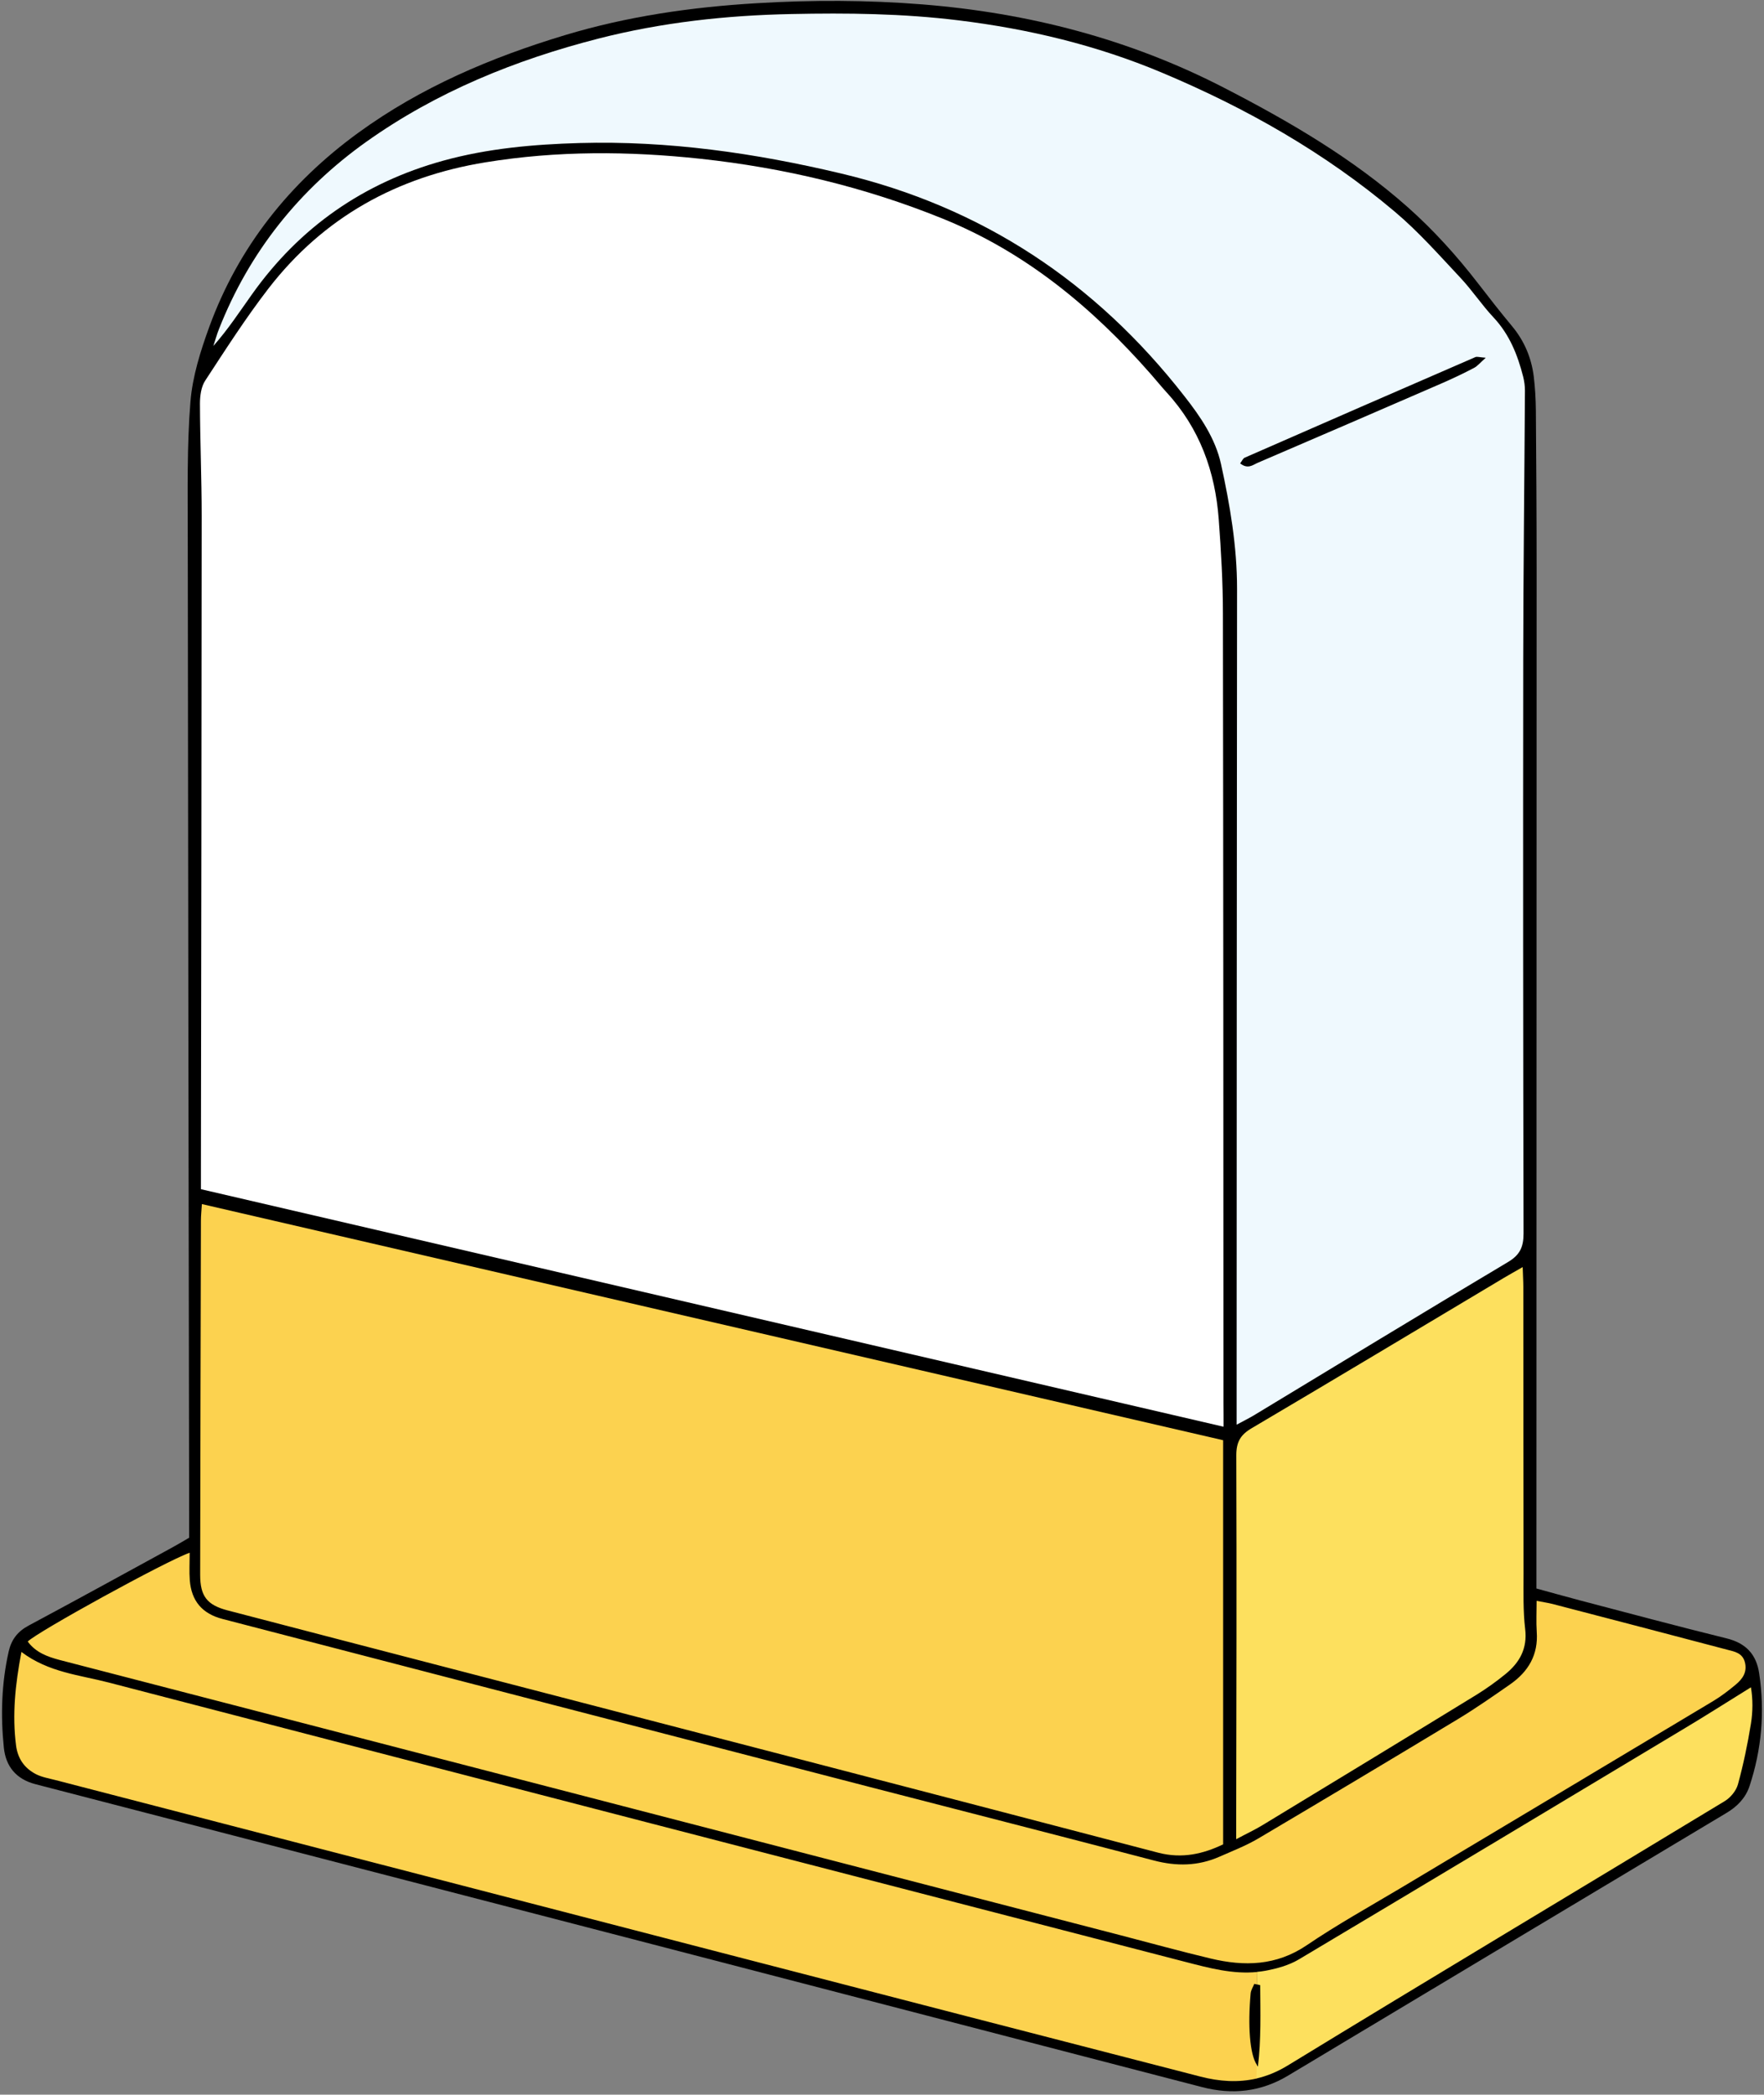
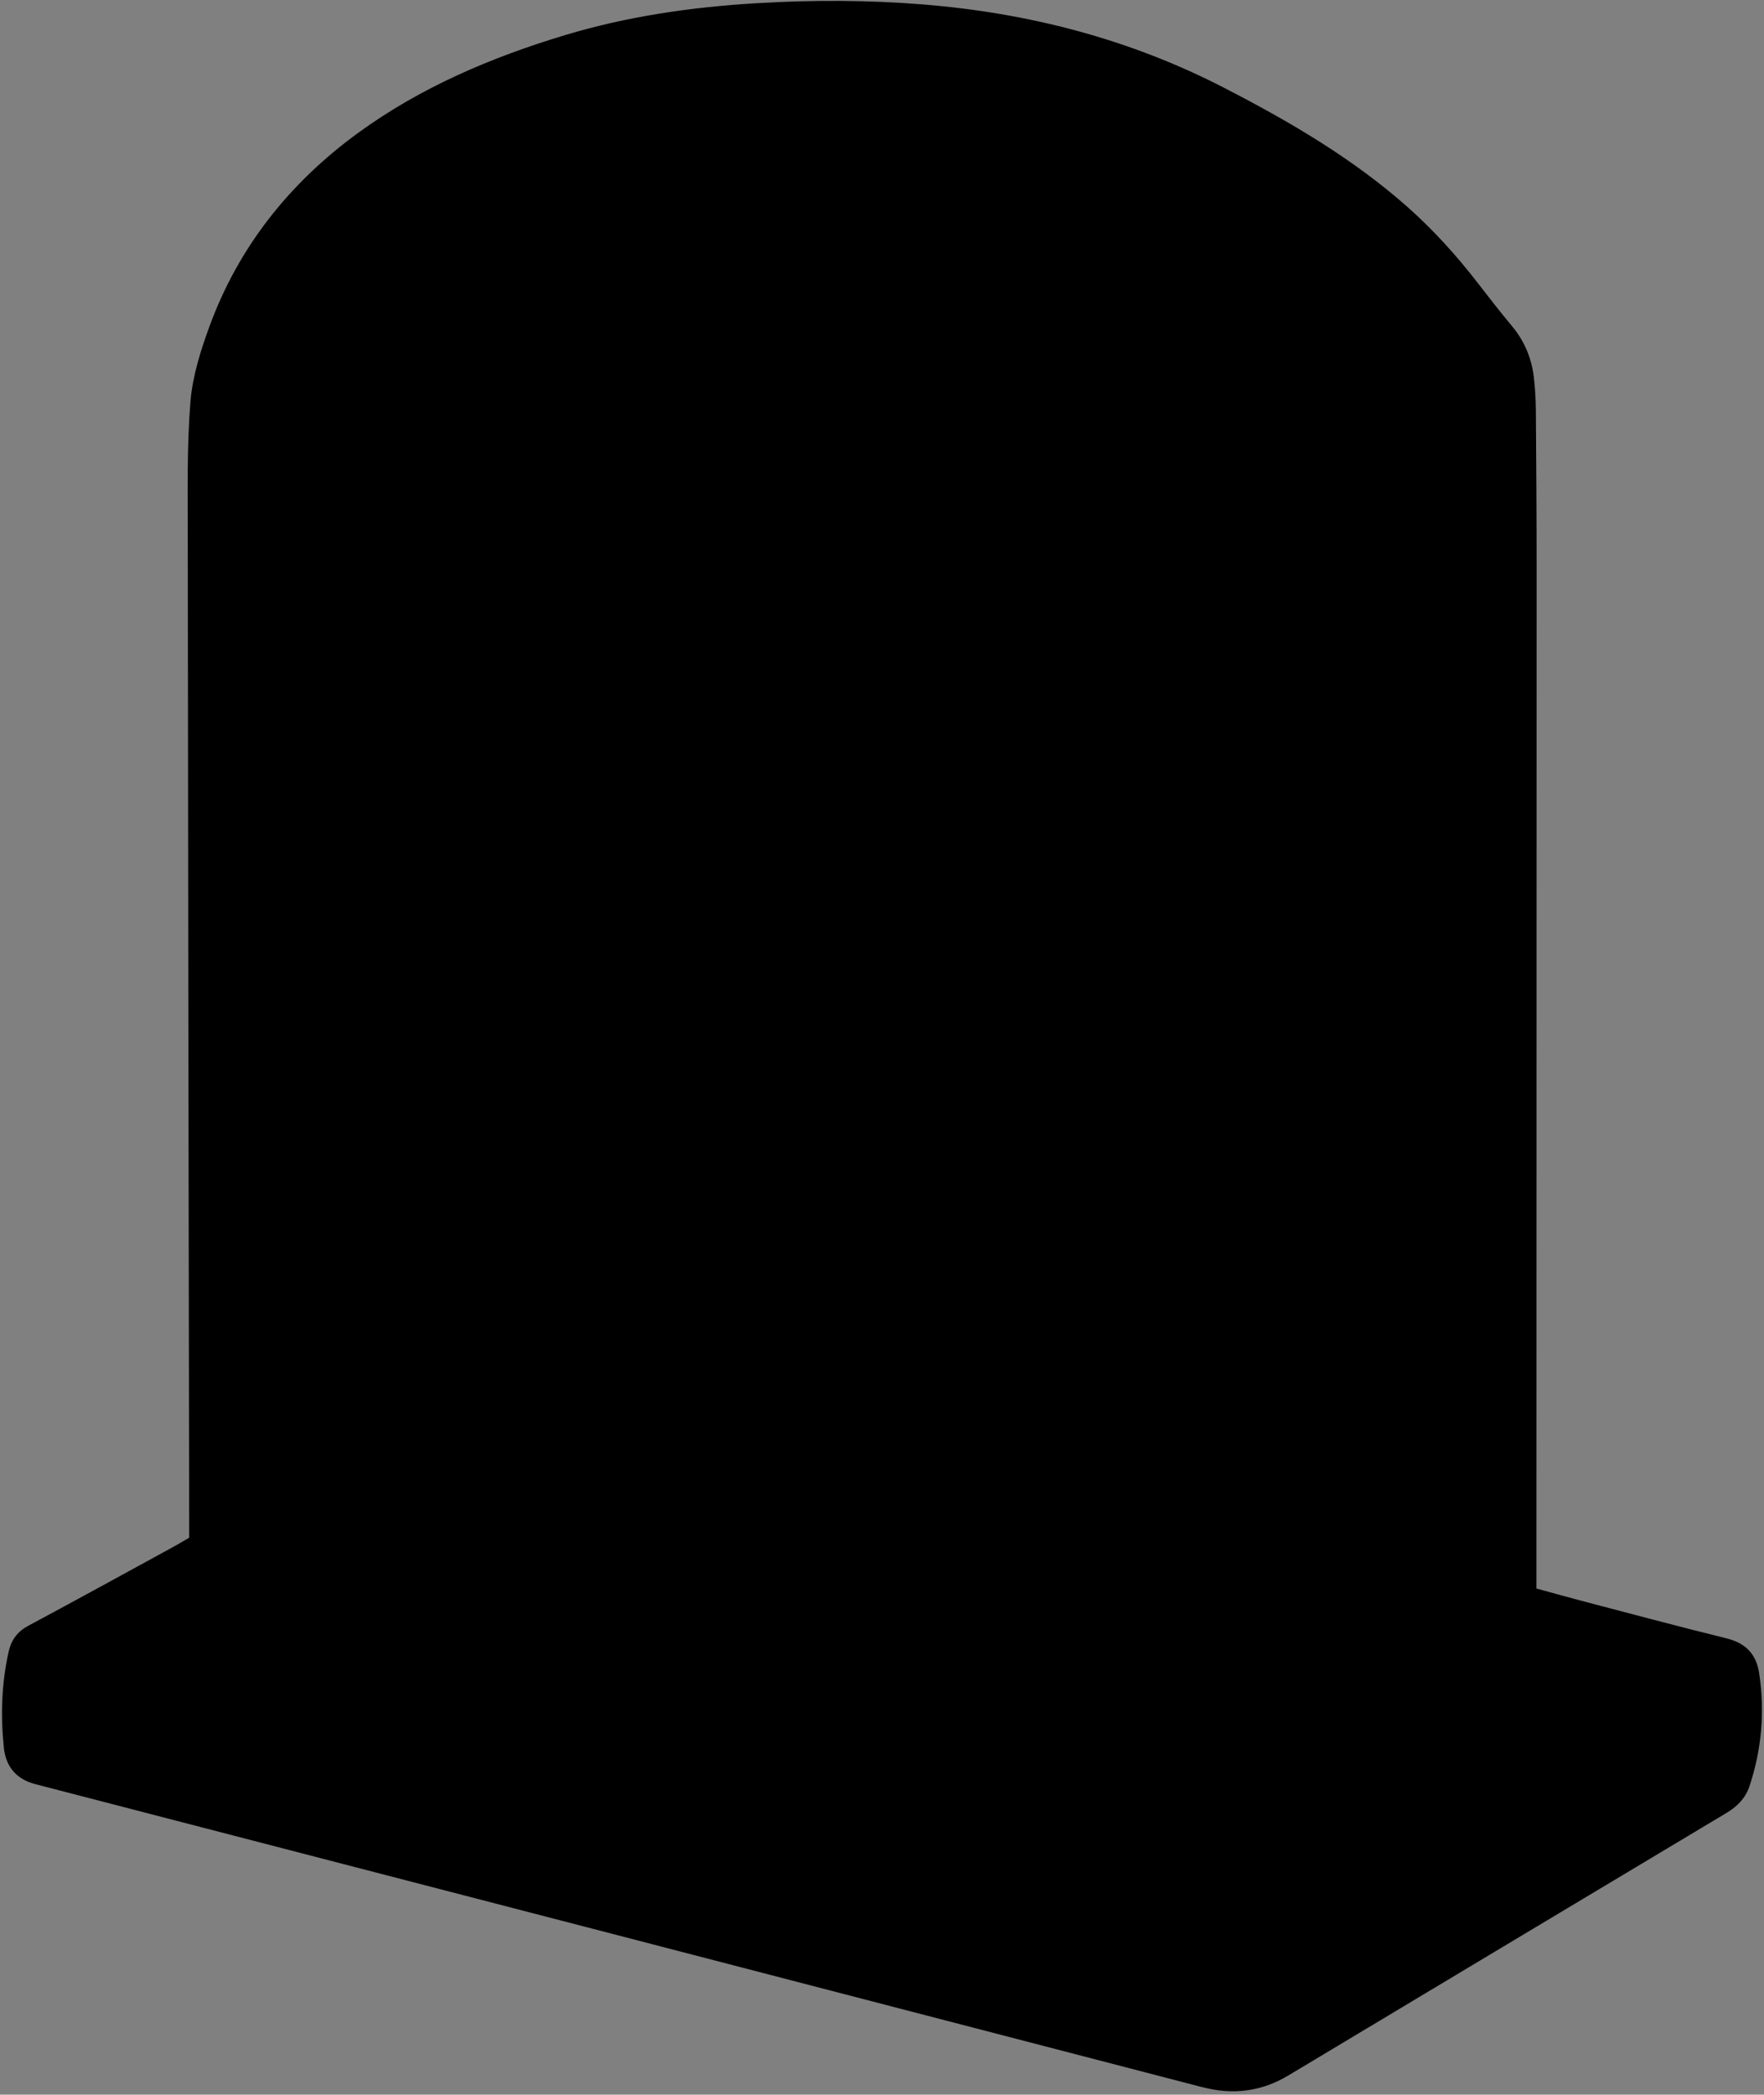
<svg xmlns="http://www.w3.org/2000/svg" fill="#000000" height="195.5" preserveAspectRatio="xMidYMid meet" version="1" viewBox="-0.2 -0.1 164.7 195.5" width="164.7" zoomAndPan="magnify">
  <rect x="-0.2" y="-0.1" width="164.7" height="195.5" fill="#808080" stroke="none" />
  <g id="change1_1">
    <path d="M163.15,166.6c-0.36,1.09-1.13,1.9-2.16,2.51c-13.65,8.16-27.28,16.34-40.92,24.51c-2.52,1.51-5.19,1.82-8.06,1.07 c-36.3-9.44-72.6-18.86-108.91-28.27c-1.81-0.47-2.76-1.67-2.94-3.4c-0.31-3-0.22-6,0.45-8.98c0.26-1.14,0.85-1.88,1.88-2.43 c4.45-2.38,8.87-4.81,13.3-7.23c0.52-0.28,1.02-0.58,1.67-0.96c0-0.79,0-1.49,0-2.19c-0.05-30.47-0.1-60.95-0.13-91.42 c0-4.14-0.08-8.29,0.25-12.41c0.19-2.36,0.94-4.74,1.76-6.99c2.73-7.48,7.53-13.48,13.93-18.13c5.83-4.24,12.41-7.03,19.28-9.1 c5.84-1.76,11.82-2.62,17.9-2.98c5.16-0.31,10.32-0.3,15.46,0.11c9.9,0.79,19.36,3.23,28.21,7.8c6.07,3.13,11.96,6.56,17.11,11.12 c2.42,2.15,4.58,4.54,6.55,7.09c1.05,1.36,2.11,2.72,3.21,4.04c1.13,1.36,1.79,2.93,2.01,4.66c0.13,1.06,0.19,2.14,0.2,3.22 c0.04,5,0.07,10,0.07,14.99c0,30.9-0.02,61.81-0.02,92.71c0,0.69,0,1.39,0,2.22c1.37,0.37,2.7,0.75,4.03,1.1 c4.57,1.2,9.13,2.42,13.71,3.55c1.79,0.44,2.79,1.46,3.06,3.27C164.59,159.68,164.28,163.18,163.15,166.6z" />
  </g>
  <g id="change2_1">
-     <path d="M114.04,133.06c-31.93-7.42-63.67-14.79-95.48-22.17c0-0.73,0-1.32,0-1.9c0.03-20.31,0.06-40.63,0.07-60.94 c0-3.49-0.15-6.98-0.16-10.48c0-0.72,0.11-1.56,0.48-2.13c1.91-2.92,3.8-5.87,5.93-8.63c5.14-6.64,12-10.42,20.25-11.76 c6.68-1.09,13.37-1.05,20.08-0.33c7.78,0.84,15.33,2.64,22.59,5.58c7.75,3.13,13.99,8.3,19.45,14.52c0.5,0.57,0.97,1.15,1.48,1.71 c3.08,3.35,4.53,7.38,4.86,11.84c0.22,2.94,0.39,5.9,0.39,8.84c0.04,24.56,0.04,49.12,0.05,73.68 C114.04,131.57,114.04,132.26,114.04,133.06z" fill="#ffffff" />
-   </g>
+     </g>
  <g id="change3_1">
-     <path d="M115.26,132.87c0-0.85,0-1.48,0-2.1c0.01-25.31,0.01-50.62,0.04-75.93c0-3.95-0.66-7.81-1.5-11.64 c-0.53-2.39-1.92-4.42-3.42-6.33c-8.29-10.63-18.87-17.65-32.06-20.78c-8.04-1.91-16.13-3.07-24.4-2.84 c-4.3,0.12-8.58,0.5-12.75,1.65c-7.42,2.05-13.39,6.2-17.85,12.48c-1.15,1.61-2.23,3.27-3.6,4.81c0.18-0.53,0.32-1.07,0.53-1.59 c2.84-7.2,7.5-13.02,13.77-17.48c6.55-4.65,13.9-7.63,21.66-9.62c5.91-1.51,11.93-2.17,18.02-2.29C78.9,1.1,84.11,1.16,89.3,1.8 c6.54,0.8,12.89,2.32,18.96,4.87c7.87,3.3,15.24,7.48,21.77,12.99c2.21,1.86,4.14,4.05,6.12,6.16c1.1,1.17,2,2.54,3.1,3.71 c1.49,1.59,2.25,3.5,2.77,5.55c0.1,0.41,0.16,0.85,0.16,1.27c-0.05,8.38-0.15,16.76-0.16,25.15c-0.02,17.84-0.01,35.68,0.03,53.53 c0,1.27-0.35,2.01-1.47,2.67c-7.94,4.73-15.83,9.53-23.73,14.31C116.41,132.27,115.95,132.5,115.26,132.87z M115.59,43.15 c0.73,0.58,1.2,0.13,1.65-0.06c5.76-2.47,11.52-4.96,17.28-7.46c0.98-0.43,1.95-0.89,2.9-1.39c0.33-0.17,0.58-0.49,1.1-0.95 c-0.57-0.04-0.81-0.13-0.97-0.06c-7.18,3.11-14.35,6.24-21.52,9.38C115.86,42.67,115.77,42.91,115.59,43.15z" fill="#eff9fe" />
-   </g>
+     </g>
  <g id="change4_1">
-     <path d="M18.65,112.28c31.81,7.35,63.48,14.67,95.35,22.04c0,12.49,0,25.04,0,37.72c-1.84,0.88-3.8,1.36-6.05,0.78 c-22.27-5.83-44.55-11.6-66.82-17.39c-6.7-1.74-13.4-3.48-20.09-5.23c-1.91-0.5-2.55-1.32-2.55-3.32 c0.02-11.02,0.04-22.04,0.07-33.06C18.56,113.36,18.61,112.9,18.65,112.28z M116.57,185.94c0.03-0.3,0.22-0.59,0.34-0.88 c0.09,0.02,0.18,0.04,0.27,0.06l0.01-1.17c-2.29,0.23-4.5-0.37-6.71-0.94c-33.5-8.68-67.01-17.35-100.51-26.07 c-2.72-0.71-5.63-0.94-8.17-2.86c-0.58,3.06-0.87,5.87-0.5,8.74c0.16,1.23,0.79,2.11,1.84,2.66c0.56,0.29,1.22,0.4,1.84,0.56 c20.67,5.36,41.34,10.71,62.01,16.07c14.96,3.87,29.91,7.75,44.87,11.6c1.81,0.47,3.56,0.58,5.28,0.18l0.01-1.27 C116.48,191.62,116.3,188.94,116.57,185.94z M2.39,153.11c0.74,1.01,1.81,1.41,2.98,1.72c33.03,8.56,66.05,17.13,99.08,25.7 c2.8,0.73,5.6,1.5,8.41,2.17c3.12,0.74,6.1,0.68,8.94-1.24c2.8-1.9,5.76-3.55,8.67-5.28c9.77-5.84,19.55-11.68,29.31-17.53 c0.73-0.44,1.42-0.97,2.08-1.52c0.64-0.53,1.1-1.18,0.85-2.11c-0.23-0.84-0.94-0.97-1.61-1.14c-5.45-1.44-10.9-2.86-16.35-4.28 c-0.44-0.11-0.89-0.17-1.48-0.29c0,1.06-0.05,1.97,0.01,2.88c0.16,2.16-0.79,3.74-2.49,4.92c-1.58,1.1-3.17,2.21-4.82,3.21 c-6.21,3.75-12.43,7.47-18.67,11.16c-1.15,0.68-2.41,1.17-3.64,1.71c-2,0.88-4.02,0.91-6.14,0.35c-8.82-2.31-17.66-4.57-26.49-6.85 c-20.15-5.22-40.31-10.45-60.46-15.69c-1.89-0.49-2.9-1.68-3.05-3.62c-0.06-0.8-0.01-1.61-0.01-2.56 C15.27,145.61,3.22,152.24,2.39,153.11z" fill="#fcd24f" />
-   </g>
+     </g>
  <g id="change5_1">
-     <path d="M163.28,160.78c-0.31,1.9-0.7,3.79-1.21,5.65c-0.16,0.6-0.69,1.24-1.23,1.57 c-13.6,8.24-27.24,16.39-40.81,24.68c-0.97,0.59-1.93,0.98-2.91,1.21l0.01-1.27c0.04,0.06,0.08,0.11,0.12,0.16 c0.3-2.53,0.23-5.06,0.21-7.6c-0.1-0.02-0.19-0.04-0.29-0.07l0.01-1.17c0.25-0.02,0.5-0.06,0.74-0.1c1.09-0.2,2.22-0.51,3.16-1.07 c11.95-7.12,23.88-14.28,35.81-21.44c2.11-1.26,4.18-2.58,6.39-3.95C163.47,158.49,163.46,159.66,163.28,160.78z M117.67,170.25 c6.66-4.04,13.31-8.08,19.95-12.15c0.96-0.59,1.88-1.25,2.75-1.96c1.31-1.07,2.05-2.37,1.83-4.2c-0.2-1.7-0.15-3.43-0.15-5.15 c-0.02-8.92-0.01-17.84-0.02-26.76c0-0.55-0.04-1.11-0.06-1.87c-0.75,0.43-1.26,0.71-1.76,1.01c-7.84,4.68-15.67,9.38-23.53,14.02 c-1.06,0.62-1.45,1.29-1.45,2.54c0.04,11.39,0.01,22.79-0.01,34.18c0,0.46,0,0.93,0,1.65C116.18,171.04,116.95,170.69,117.67,170.25 z" fill="#fde05e" />
-   </g>
+     </g>
</svg>